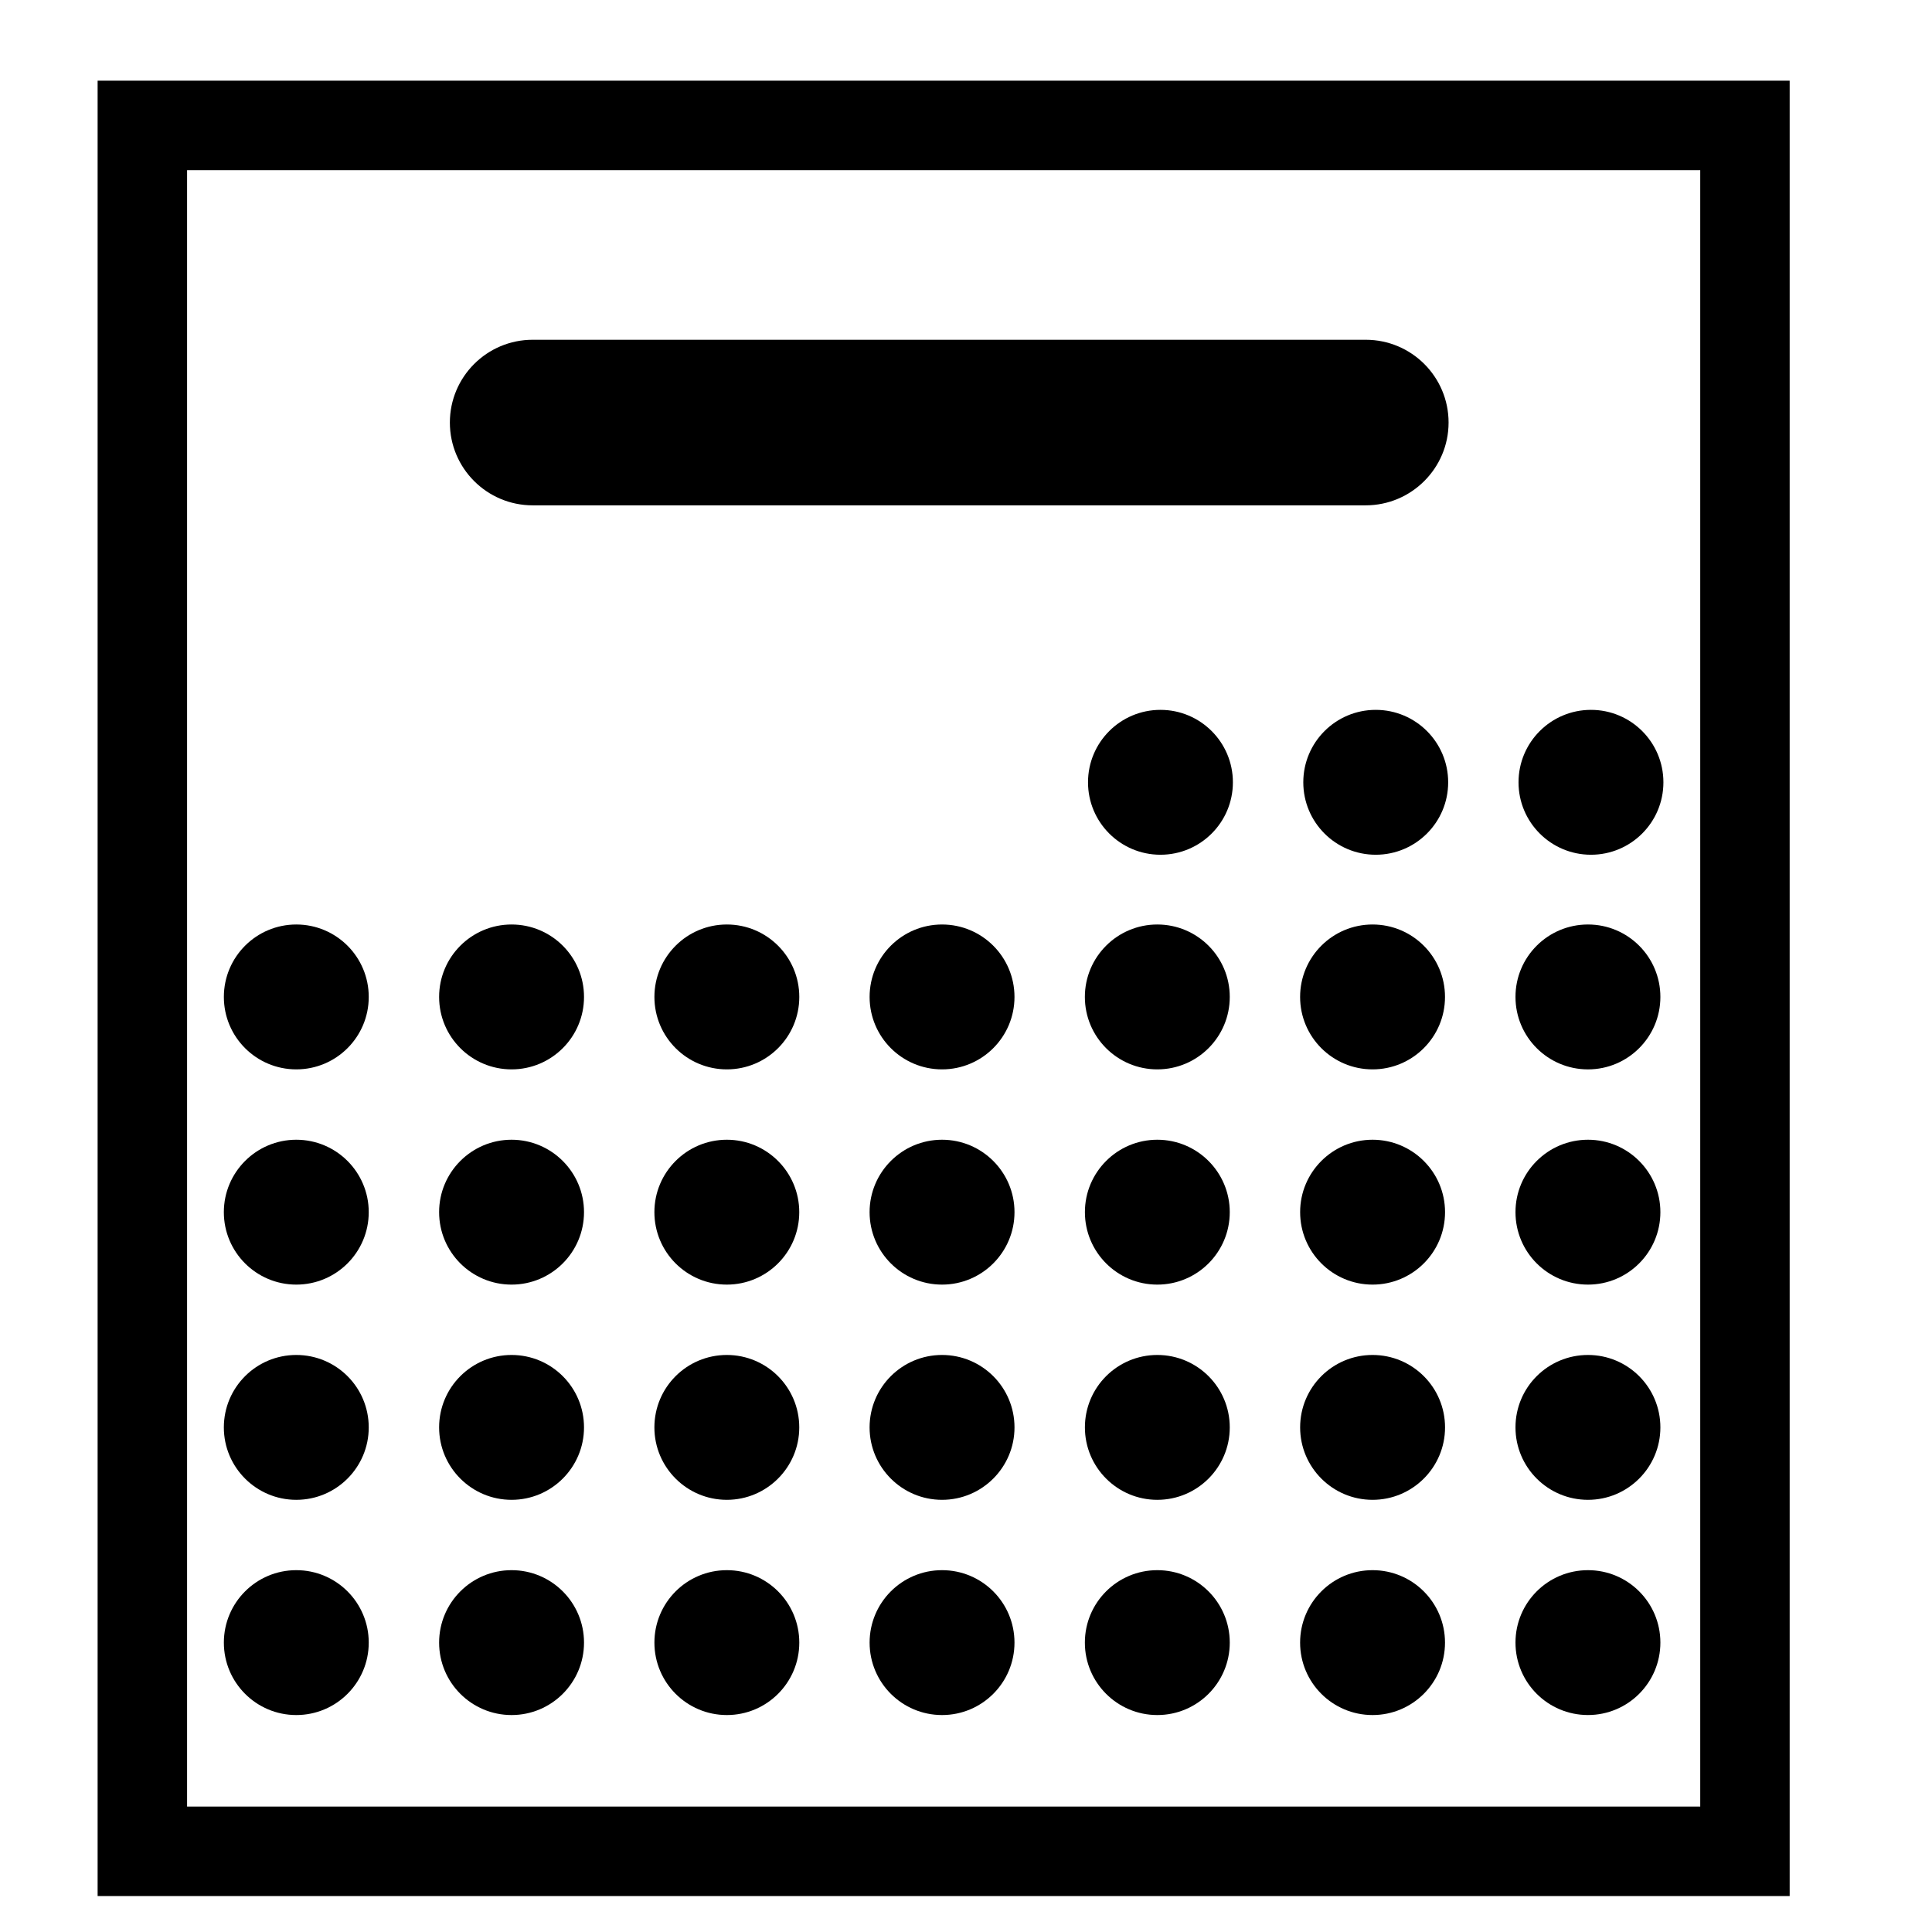
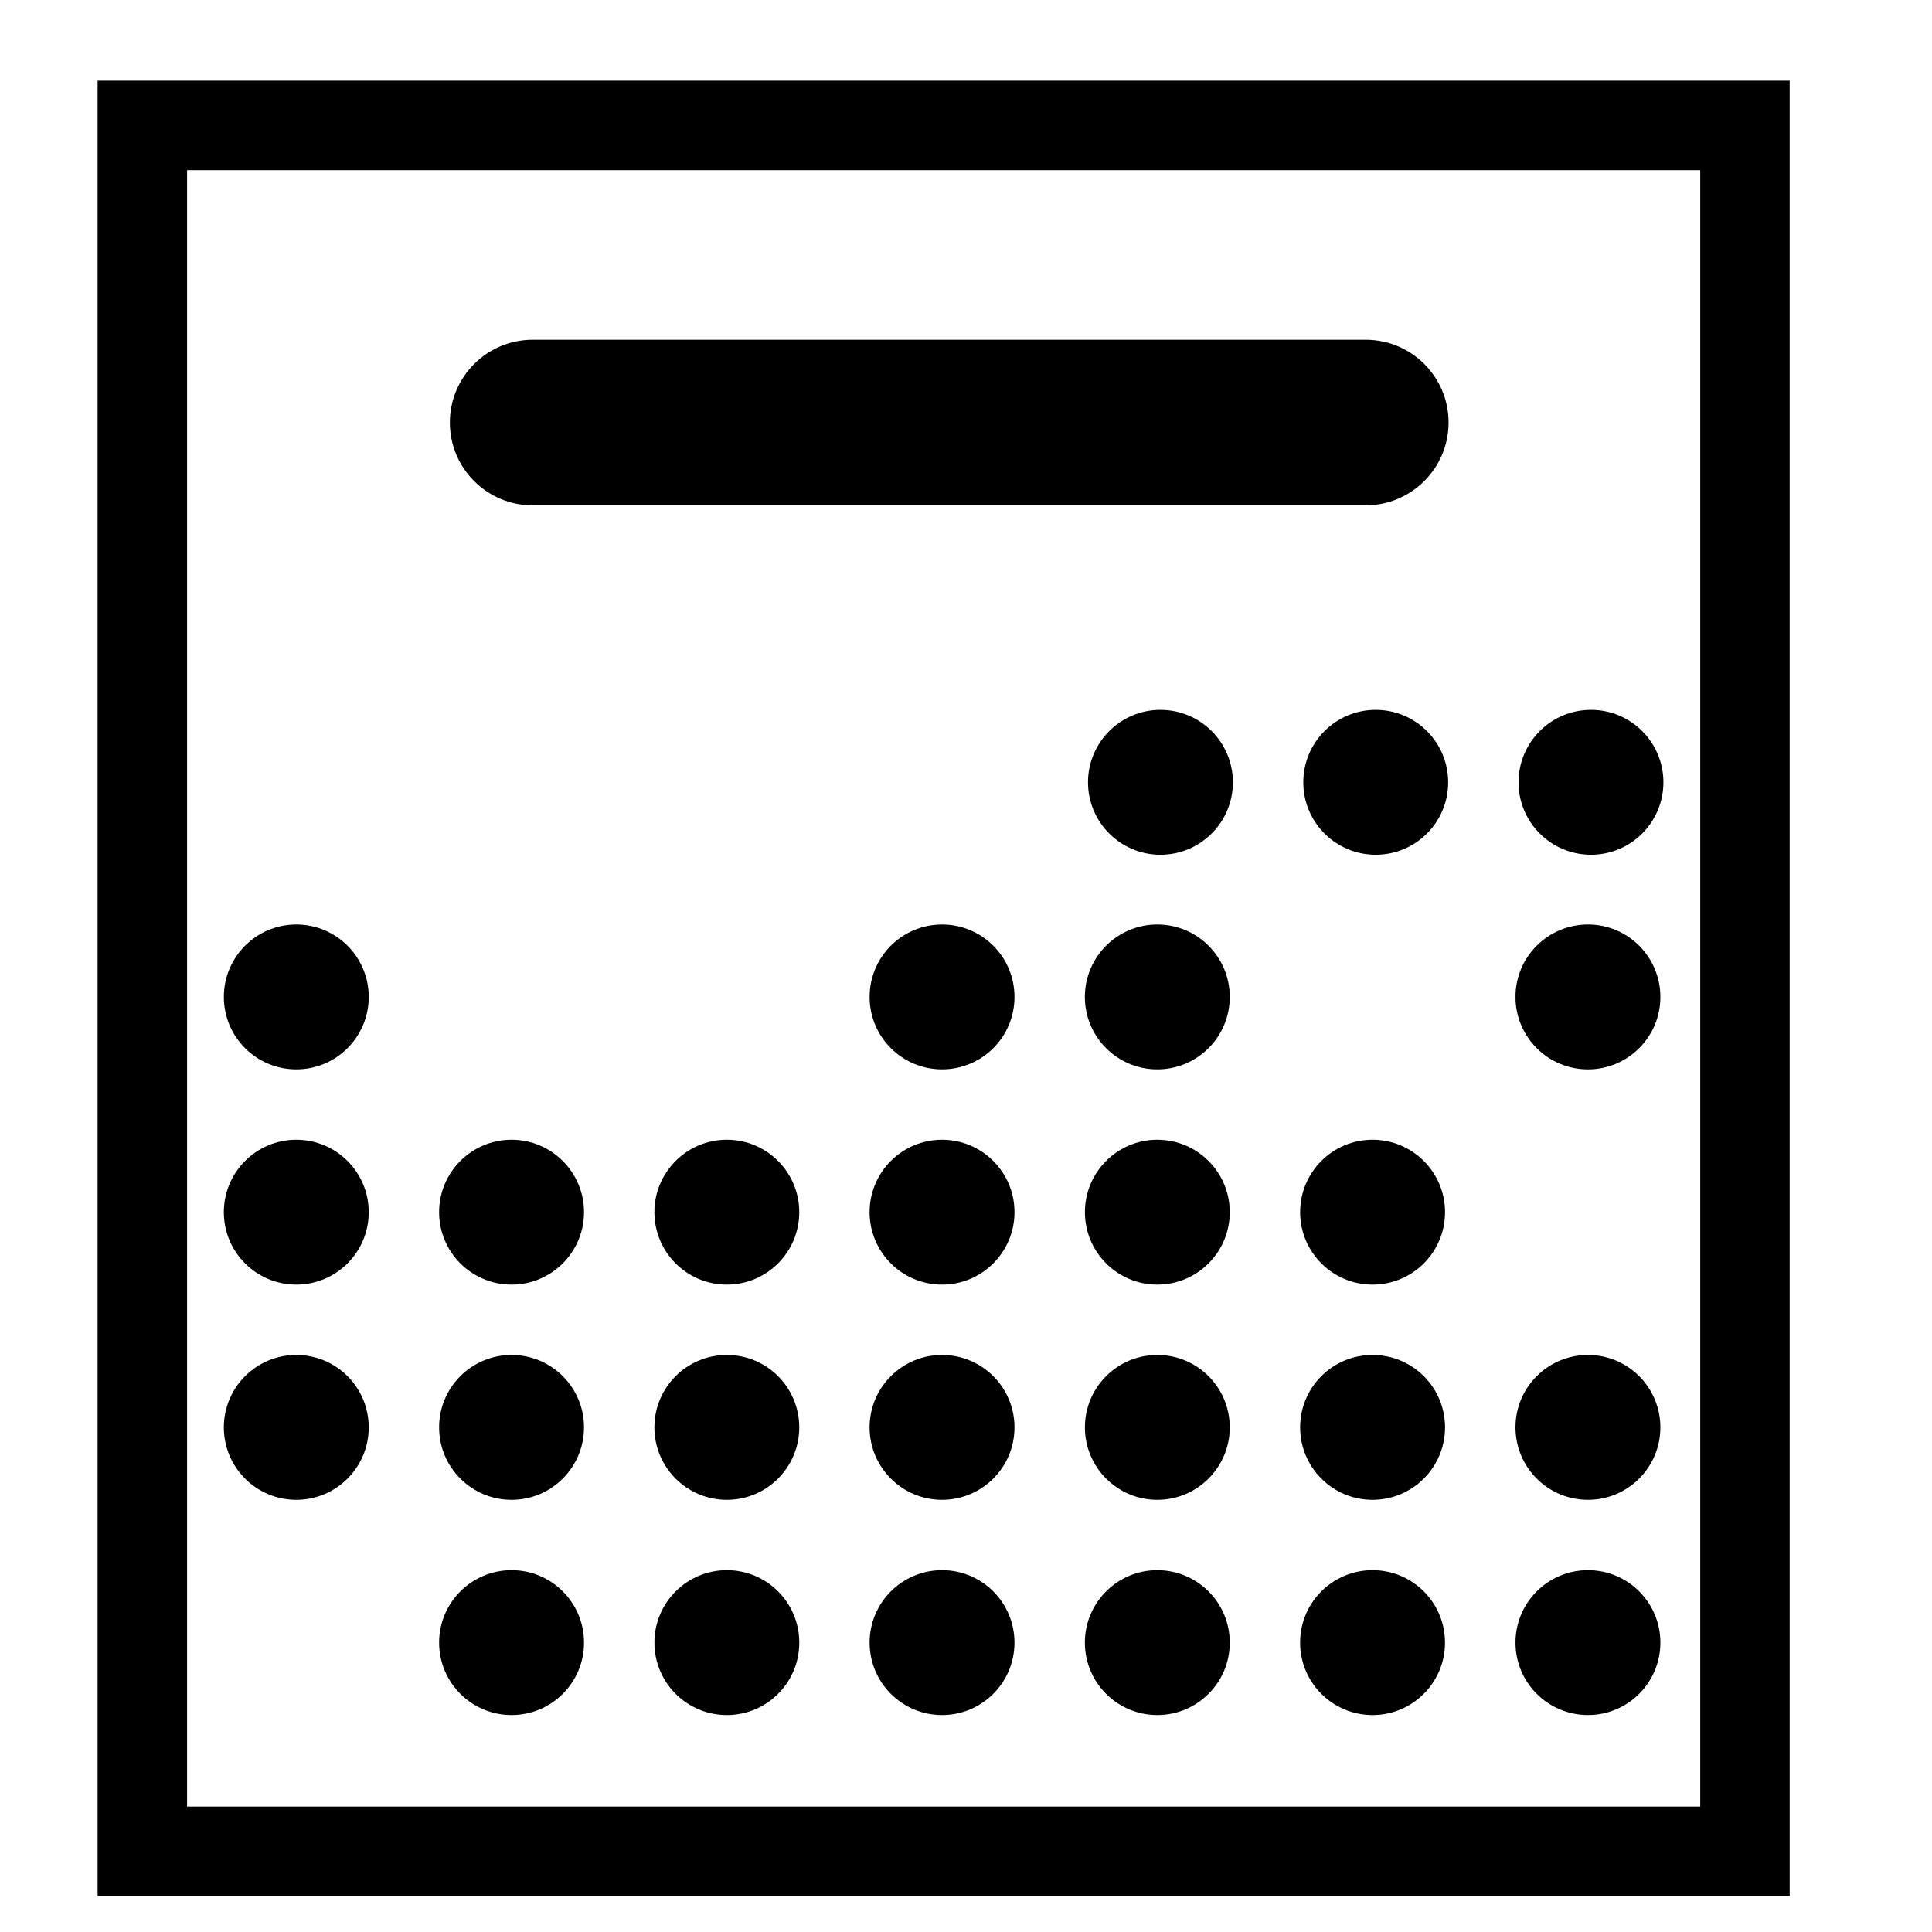
<svg xmlns="http://www.w3.org/2000/svg" fill="#000000" width="800px" height="800px" version="1.1" viewBox="144 144 512 512">
  <g>
    <path d="m564.83 389c10.598 0 19.188 8.594 19.188 19.199 0 10.594-8.59 19.199-19.188 19.199-10.617 0-19.211-8.605-19.211-19.199-0.008-10.609 8.594-19.199 19.211-19.199z" />
-     <path d="m526.94 408.2c0 10.602-8.598 19.195-19.199 19.195-10.602 0-19.199-8.594-19.199-19.195 0-10.605 8.598-19.199 19.199-19.199 10.602 0 19.199 8.594 19.199 19.199" />
    <path d="m469.9 408.2c0 10.602-8.598 19.195-19.199 19.195-10.602 0-19.199-8.594-19.199-19.195 0-10.605 8.598-19.199 19.199-19.199 10.602 0 19.199 8.594 19.199 19.199" />
    <path d="m412.85 408.2c0 10.602-8.594 19.195-19.195 19.195-10.605 0-19.199-8.594-19.199-19.195 0-10.605 8.594-19.199 19.199-19.199 10.602 0 19.195 8.594 19.195 19.199" />
-     <path d="m355.82 408.2c0 10.602-8.594 19.195-19.195 19.195-10.605 0-19.199-8.594-19.199-19.195 0-10.605 8.594-19.199 19.199-19.199 10.602 0 19.195 8.594 19.195 19.199" />
-     <path d="m298.77 408.2c0 10.602-8.598 19.195-19.199 19.195-10.602 0-19.199-8.594-19.199-19.195 0-10.605 8.598-19.199 19.199-19.199 10.602 0 19.199 8.594 19.199 19.199" />
    <path d="m241.72 408.2c0 10.602-8.594 19.195-19.199 19.195-10.602 0-19.195-8.594-19.195-19.195 0-10.605 8.594-19.199 19.195-19.199 10.605 0 19.199 8.594 19.199 19.199" />
-     <path d="m564.83 446.04c10.598 0 19.188 8.613 19.188 19.191 0 10.609-8.59 19.203-19.188 19.203-10.617 0-19.211-8.594-19.211-19.203-0.008-10.578 8.594-19.191 19.211-19.191z" />
    <path d="m507.74 446.04c10.609 0 19.211 8.613 19.211 19.191 0 10.609-8.602 19.203-19.211 19.203-10.598 0-19.191-8.594-19.191-19.203-0.008-10.578 8.594-19.191 19.191-19.191z" />
    <path d="m450.7 446.04c10.605 0 19.199 8.613 19.199 19.191 0 10.609-8.594 19.203-19.199 19.203-10.598 0-19.188-8.594-19.188-19.203-0.004-10.578 8.59-19.191 19.188-19.191z" />
    <path d="m393.65 446.04c10.605 0 19.203 8.613 19.203 19.191 0 10.609-8.602 19.203-19.203 19.203-10.598 0-19.199-8.594-19.199-19.203 0-10.578 8.605-19.191 19.199-19.191z" />
    <path d="m336.62 446.04c10.594 0 19.191 8.613 19.191 19.191 0 10.609-8.602 19.203-19.191 19.203-10.609 0-19.199-8.594-19.199-19.203 0-10.578 8.586-19.191 19.199-19.191z" />
    <path d="m279.57 446.04c10.594 0 19.199 8.613 19.199 19.191 0 10.609-8.605 19.203-19.199 19.203-10.605 0-19.199-8.594-19.199-19.203-0.004-10.578 8.594-19.191 19.199-19.191z" />
    <path d="m222.52 446.04c10.609 0 19.199 8.613 19.199 19.191 0 10.609-8.594 19.203-19.199 19.203s-19.199-8.594-19.199-19.203c0.004-10.578 8.598-19.191 19.199-19.191z" />
    <path d="m564.83 503.08c10.598 0 19.188 8.582 19.188 19.199 0 10.578-8.59 19.191-19.188 19.191-10.617 0-19.211-8.613-19.211-19.191-0.008-10.617 8.594-19.199 19.211-19.199z" />
-     <path d="m507.74 503.08c10.609 0 19.211 8.582 19.211 19.199 0 10.578-8.602 19.191-19.211 19.191-10.598 0-19.191-8.613-19.191-19.191-0.008-10.617 8.594-19.199 19.191-19.199z" />
+     <path d="m507.74 503.08c10.609 0 19.211 8.582 19.211 19.199 0 10.578-8.602 19.191-19.211 19.191-10.598 0-19.191-8.613-19.191-19.191-0.008-10.617 8.594-19.199 19.191-19.199" />
    <path d="m450.7 503.08c10.605 0 19.199 8.582 19.199 19.199 0 10.578-8.594 19.191-19.199 19.191-10.598 0-19.188-8.613-19.188-19.191-0.004-10.617 8.59-19.199 19.188-19.199z" />
    <path d="m393.65 503.08c10.605 0 19.203 8.582 19.203 19.199 0 10.578-8.602 19.191-19.203 19.191-10.598 0-19.199-8.613-19.199-19.191 0-10.617 8.605-19.199 19.199-19.199z" />
    <path d="m336.62 503.08c10.594 0 19.191 8.582 19.191 19.199 0 10.578-8.602 19.191-19.191 19.191-10.609 0-19.199-8.613-19.199-19.191 0-10.617 8.586-19.199 19.199-19.199z" />
    <path d="m279.57 503.08c10.594 0 19.199 8.582 19.199 19.199 0 10.578-8.605 19.191-19.199 19.191-10.605 0-19.199-8.613-19.199-19.191-0.004-10.617 8.594-19.199 19.199-19.199z" />
    <path d="m222.52 503.08c10.609 0 19.199 8.582 19.199 19.199 0 10.578-8.594 19.191-19.199 19.191s-19.199-8.613-19.199-19.191c0.004-10.617 8.598-19.199 19.199-19.199z" />
    <path d="m564.83 560.11c10.598 0 19.188 8.582 19.188 19.191 0 10.609-8.59 19.199-19.188 19.199-10.617 0-19.211-8.59-19.211-19.199 0-10.605 8.594-19.191 19.211-19.191z" />
    <path d="m526.94 579.31c0 10.602-8.598 19.195-19.199 19.195-10.602 0-19.199-8.594-19.199-19.195 0-10.605 8.598-19.199 19.199-19.199 10.602 0 19.199 8.594 19.199 19.199" />
    <path d="m469.9 579.31c0 10.602-8.598 19.195-19.199 19.195-10.602 0-19.199-8.594-19.199-19.195 0-10.605 8.598-19.199 19.199-19.199 10.602 0 19.199 8.594 19.199 19.199" />
    <path d="m412.85 579.31c0 10.602-8.594 19.195-19.195 19.195-10.605 0-19.199-8.594-19.199-19.195 0-10.605 8.594-19.199 19.199-19.199 10.602 0 19.195 8.594 19.195 19.199" />
    <path d="m355.82 579.31c0 10.602-8.594 19.195-19.195 19.195-10.605 0-19.199-8.594-19.199-19.195 0-10.605 8.594-19.199 19.199-19.199 10.602 0 19.195 8.594 19.195 19.199" />
    <path d="m298.77 579.31c0 10.602-8.598 19.195-19.199 19.195-10.602 0-19.199-8.594-19.199-19.195 0-10.605 8.598-19.199 19.199-19.199 10.602 0 19.199 8.594 19.199 19.199" />
-     <path d="m241.72 579.31c0 10.602-8.594 19.195-19.199 19.195-10.602 0-19.195-8.594-19.195-19.195 0-10.605 8.594-19.199 19.195-19.199 10.605 0 19.199 8.594 19.199 19.199" />
    <path d="m584.82 351.32c0 10.602-8.594 19.195-19.195 19.195-10.605 0-19.199-8.594-19.199-19.195 0-10.605 8.594-19.199 19.199-19.199 10.602 0 19.195 8.594 19.195 19.199" />
    <path d="m527.78 351.32c0 10.602-8.594 19.195-19.195 19.195-10.605 0-19.199-8.594-19.199-19.195 0-10.605 8.594-19.199 19.199-19.199 10.602 0 19.195 8.594 19.195 19.199" />
    <path d="m470.73 351.32c0 10.602-8.594 19.195-19.195 19.195-10.605 0-19.199-8.594-19.199-19.195 0-10.605 8.594-19.199 19.199-19.199 10.602 0 19.195 8.594 19.195 19.199" />
    <path d="m505.92 277.92h-220.76c-12.102 0-21.941-9.832-21.941-21.941 0-12.109 9.832-21.938 21.941-21.938h220.78c12.129 0 21.949 9.832 21.949 21.938 0 12.102-9.863 21.941-21.973 21.941z" />
    <path d="m618.28 646.47h-448.41v-481.09h448.41zm-424.7-23.711h401v-433.66h-401z" />
  </g>
</svg>